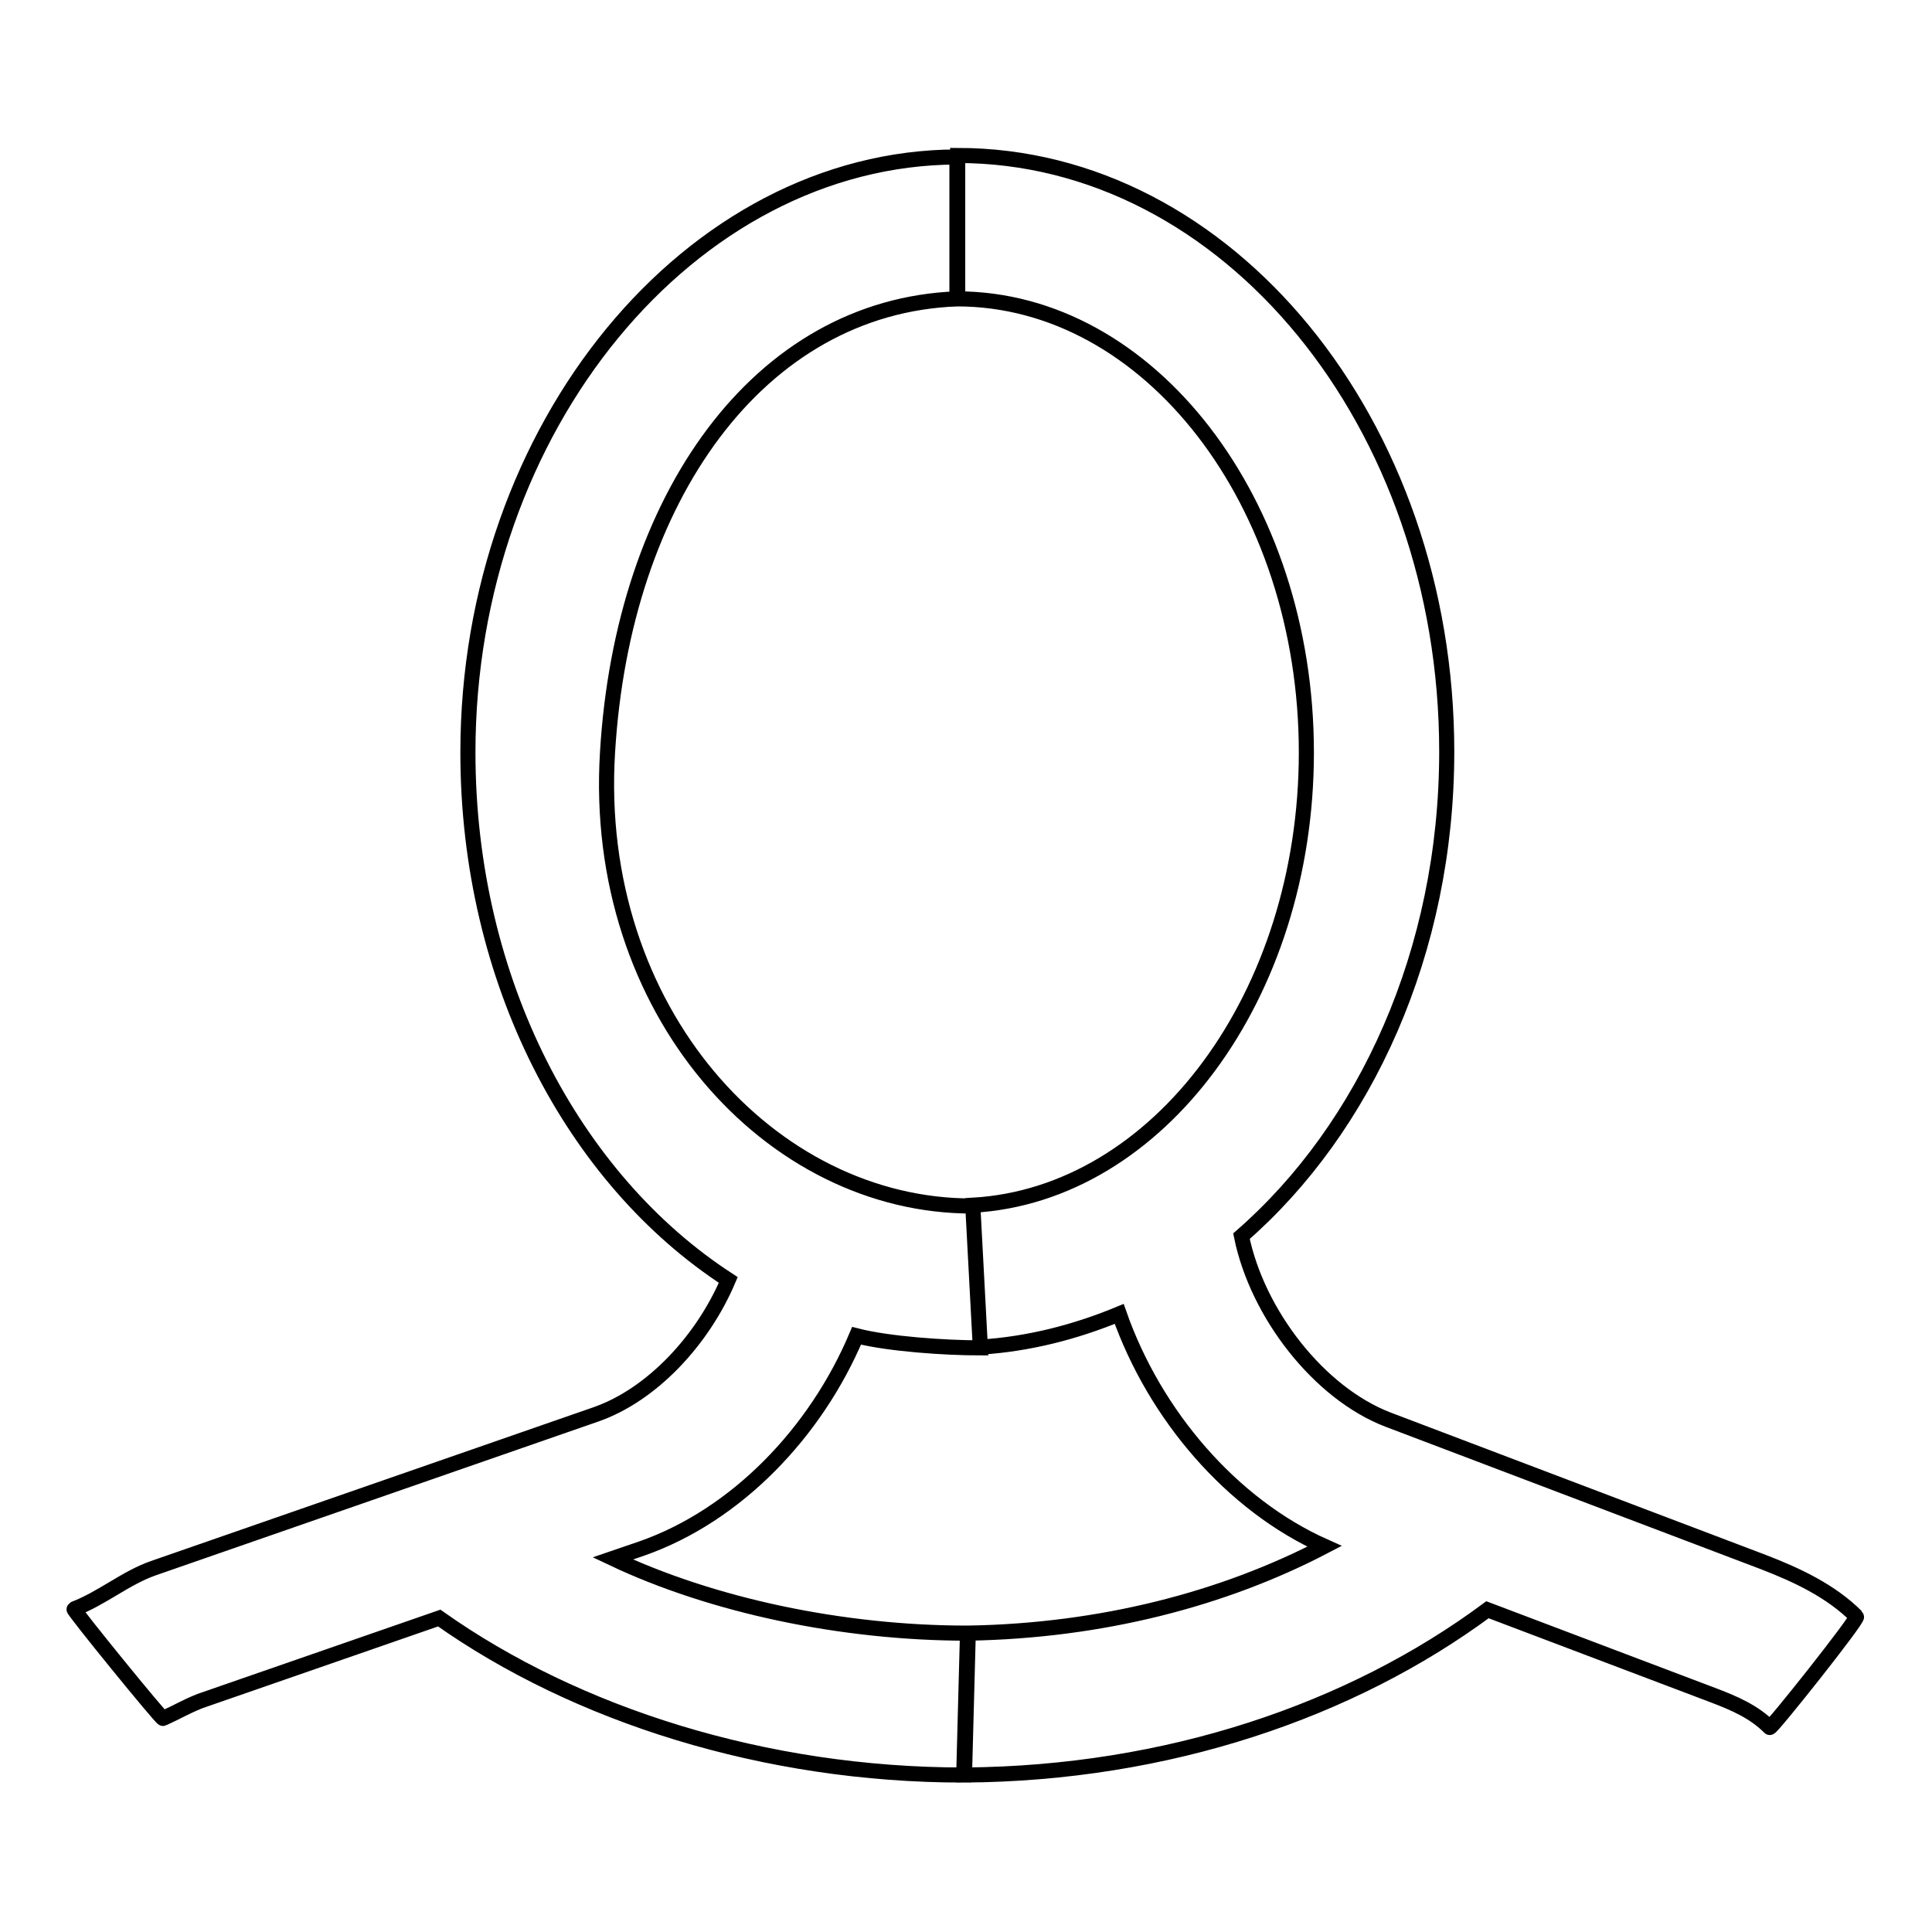
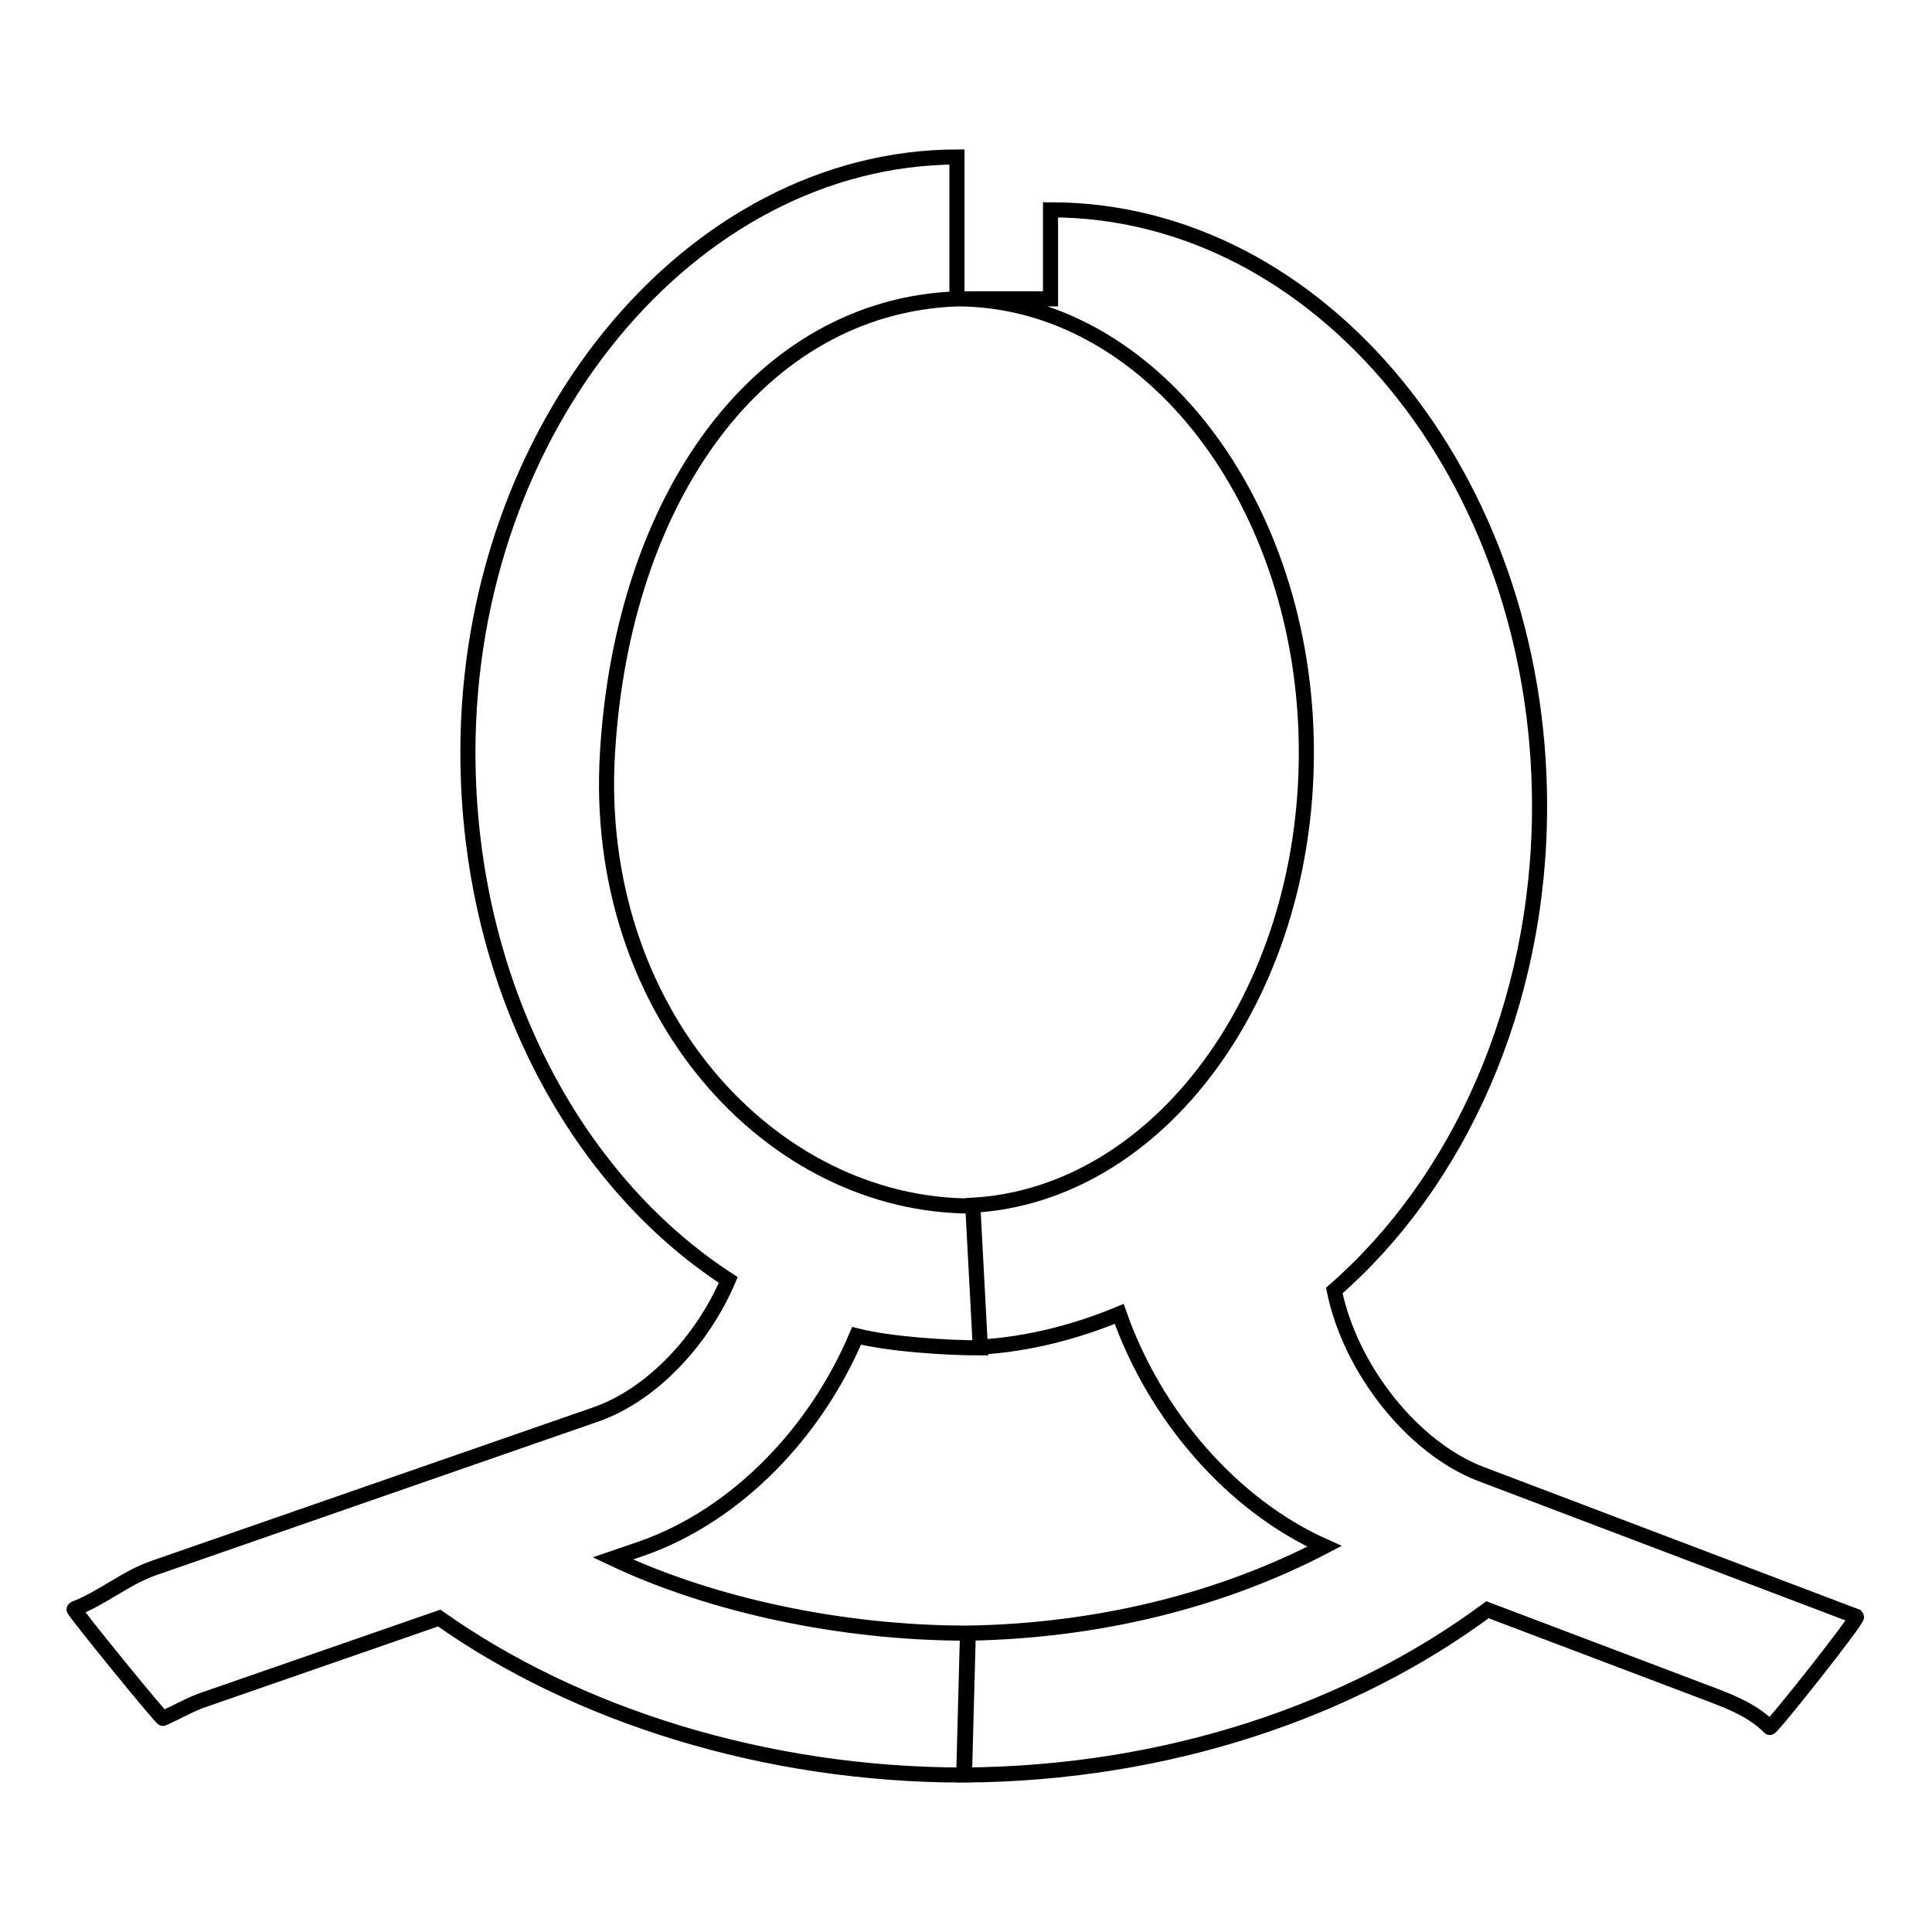
<svg xmlns="http://www.w3.org/2000/svg" version="1.1" x="0px" y="0px" viewBox="0 0 256 256" enable-background="new 0 0 256 256" xml:space="preserve">
  <g>
    <g>
-       <path stroke-width="2" fill-opacity="0" stroke="#000000" d="M126.8,39.6c25.5,0,46.3,27,46.3,60.1c0,32.2-19.6,58.6-44.2,60l1,18.8c6.4-0.4,12.6-2,18.4-4.4c4.7,13.4,14.9,25.3,27.2,30.8c-13.4,7-29.6,11.2-47.2,11.5l-0.5,18.8c26.9-0.2,51.2-8.5,69.3-21.9l30.1,11.4c2.6,1,5.2,2.1,7.3,4.2c0.2,0.2,11.8-14.4,11.5-14.7c-3.4-3.4-7.9-5.5-12.3-7.2l-49.8-18.9c-9.1-3.5-17.3-14-19.4-24.3c16.4-14.3,27.2-37.7,27.2-64.2c0-43.5-29.1-79-64.8-79V39.6z M126.8,39.6c-26.3,1-44.3,26.5-46.3,60.1c-2.1,34.2,21.6,60.2,48.4,60.1l1,18.8c-4.6,0-12.1-0.5-16.4-1.6c-5.4,12.8-15.9,23.8-28.5,28.2l-3.8,1.3c13.1,6.2,30.3,9.9,47,9.9l-0.5,18.8c-26.4,0-51.4-8-69.5-20.8l-31.7,11c-2,0.8-2.9,1.4-4.9,2.3c-0.2,0.1-12-14.4-11.8-14.5c3.7-1.4,6.8-4.1,10.5-5.4L79,187.4c7.4-2.6,14.1-9.8,17.5-17.8C76,156.3,62,130,62,99.7c0-43.1,29.5-78.8,64.8-78.9L126.8,39.6z" />
+       <path stroke-width="2" fill-opacity="0" stroke="#000000" d="M126.8,39.6c25.5,0,46.3,27,46.3,60.1c0,32.2-19.6,58.6-44.2,60l1,18.8c6.4-0.4,12.6-2,18.4-4.4c4.7,13.4,14.9,25.3,27.2,30.8c-13.4,7-29.6,11.2-47.2,11.5l-0.5,18.8c26.9-0.2,51.2-8.5,69.3-21.9l30.1,11.4c2.6,1,5.2,2.1,7.3,4.2c0.2,0.2,11.8-14.4,11.5-14.7l-49.8-18.9c-9.1-3.5-17.3-14-19.4-24.3c16.4-14.3,27.2-37.7,27.2-64.2c0-43.5-29.1-79-64.8-79V39.6z M126.8,39.6c-26.3,1-44.3,26.5-46.3,60.1c-2.1,34.2,21.6,60.2,48.4,60.1l1,18.8c-4.6,0-12.1-0.5-16.4-1.6c-5.4,12.8-15.9,23.8-28.5,28.2l-3.8,1.3c13.1,6.2,30.3,9.9,47,9.9l-0.5,18.8c-26.4,0-51.4-8-69.5-20.8l-31.7,11c-2,0.8-2.9,1.4-4.9,2.3c-0.2,0.1-12-14.4-11.8-14.5c3.7-1.4,6.8-4.1,10.5-5.4L79,187.4c7.4-2.6,14.1-9.8,17.5-17.8C76,156.3,62,130,62,99.7c0-43.1,29.5-78.8,64.8-78.9L126.8,39.6z" />
    </g>
  </g>
</svg>